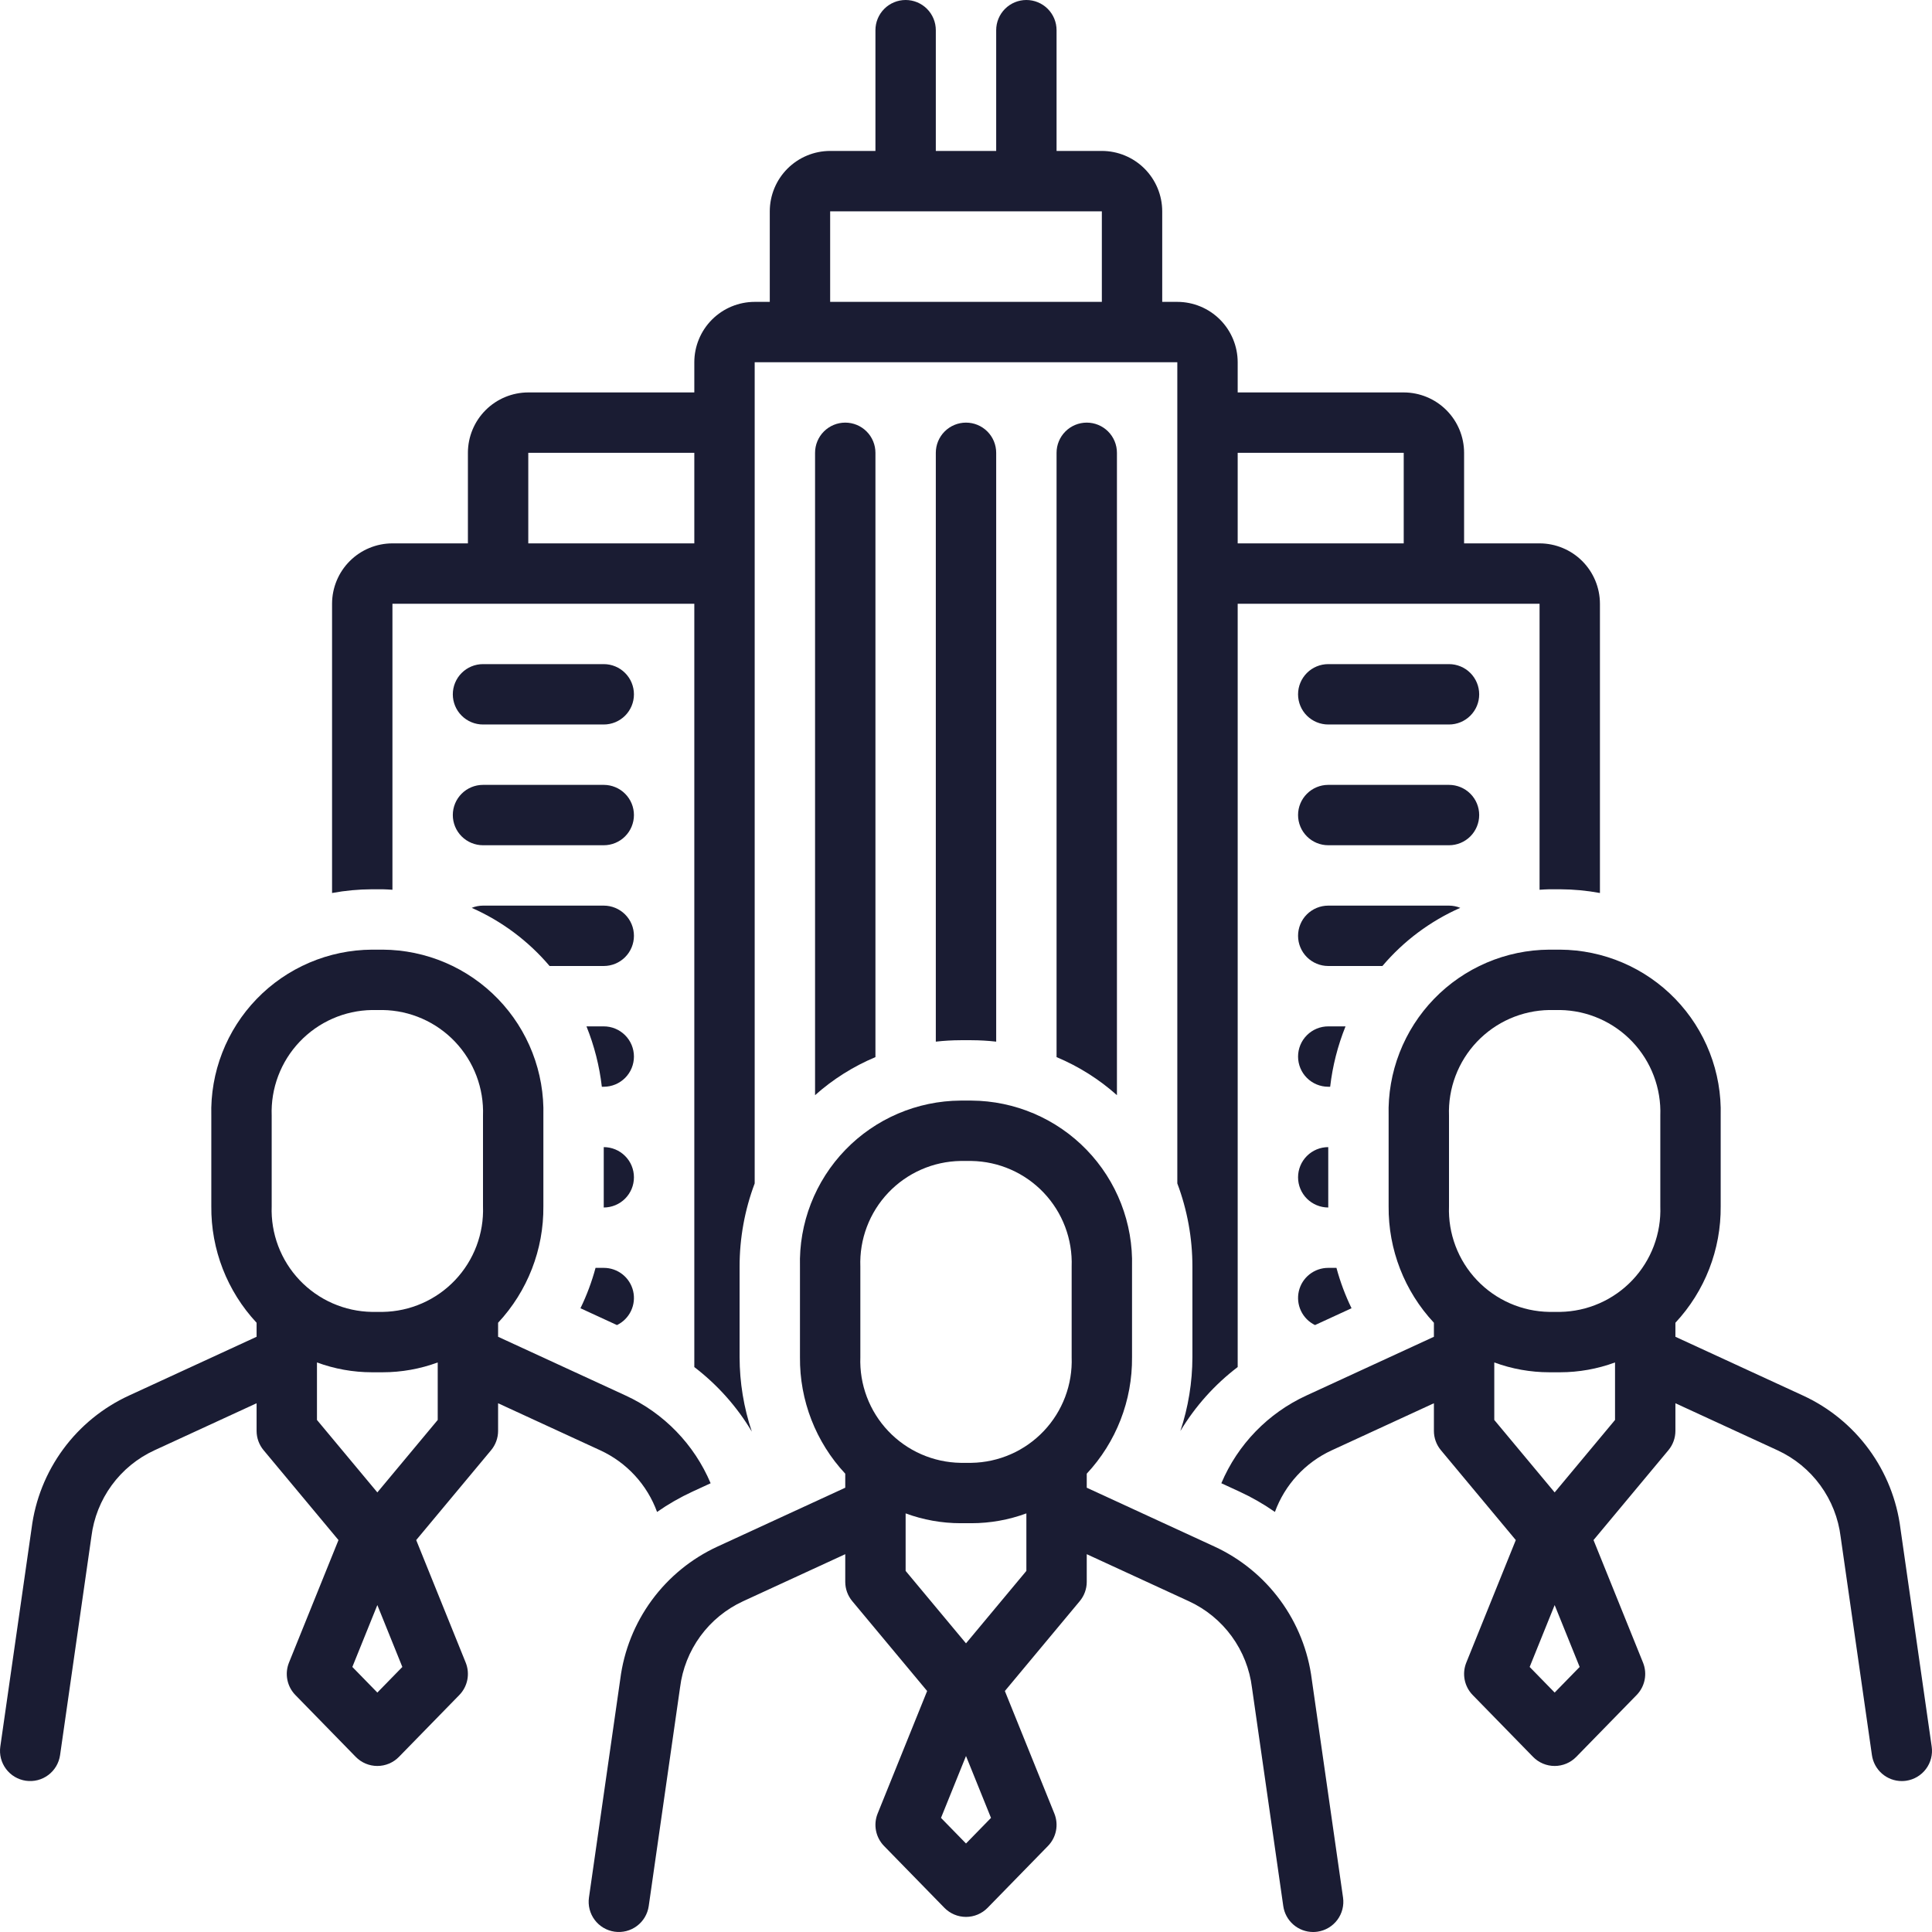
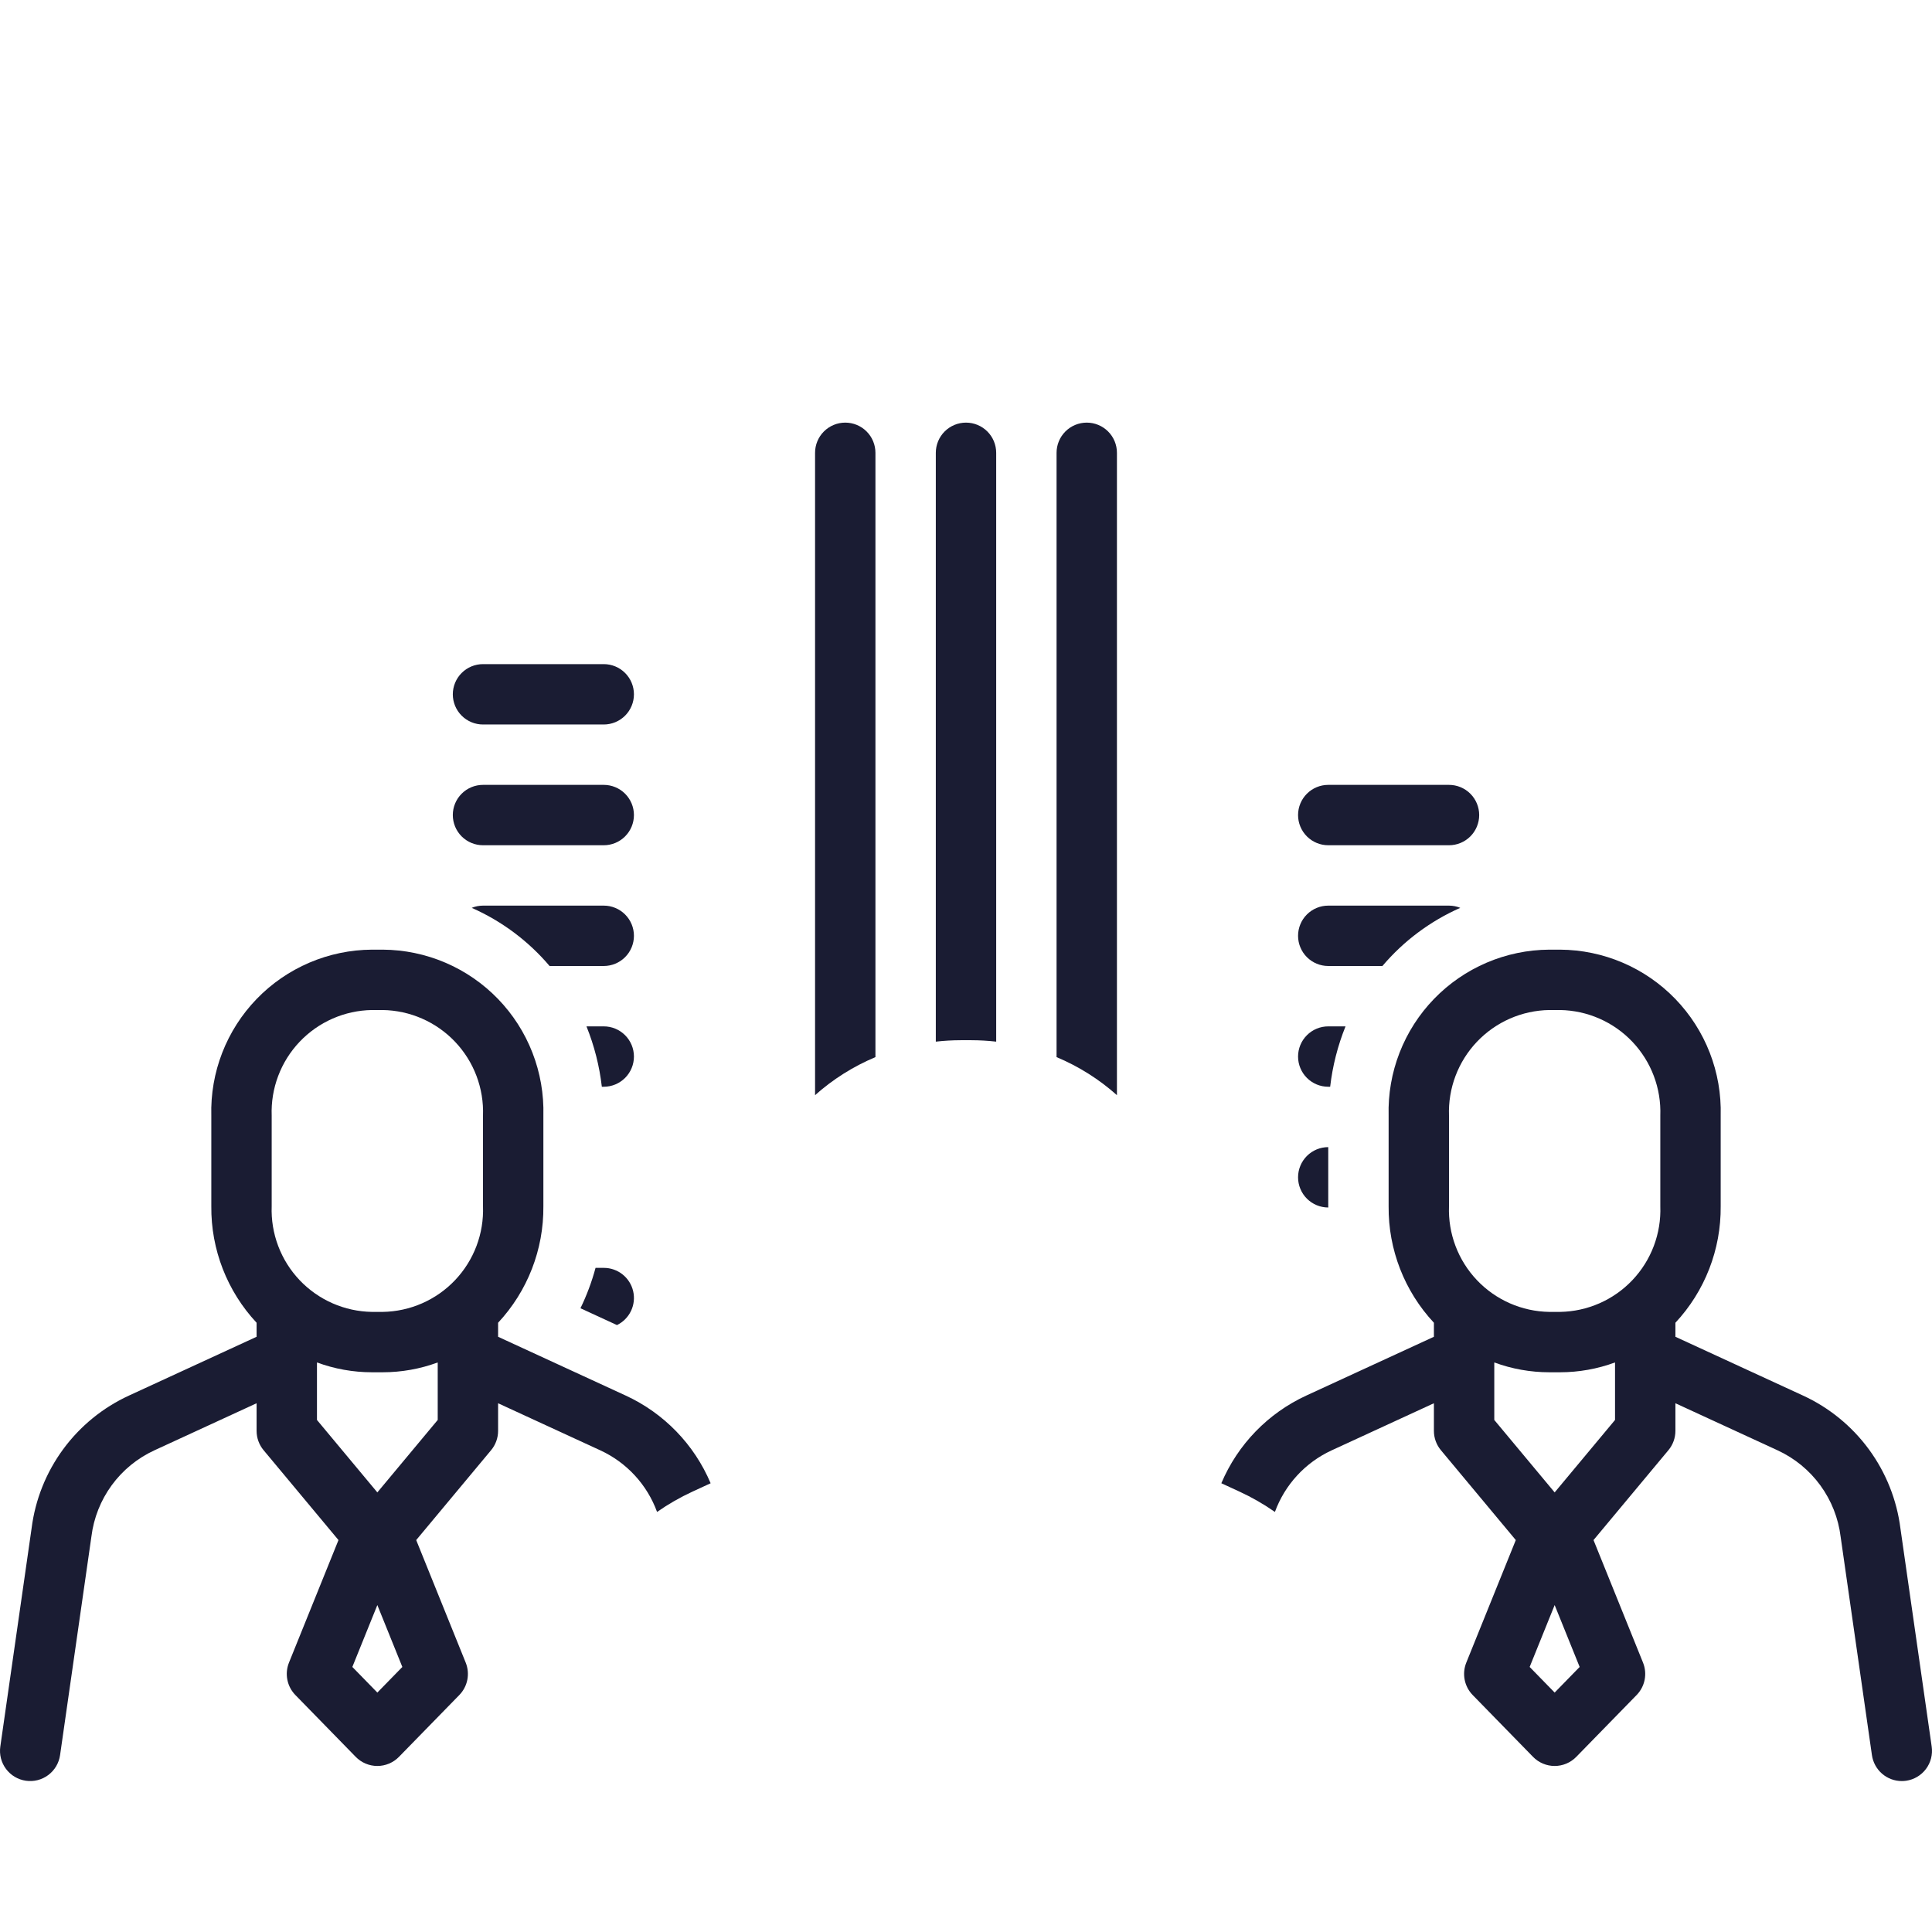
<svg xmlns="http://www.w3.org/2000/svg" width="512" height="512" viewBox="0 0 512 512" fill="none">
  <g clip-path="url(#clip0_20_84)">
    <path d="M128 191.999H160C162.122 191.999 164.157 191.156 165.657 189.656C167.157 188.156 168 186.121 168 183.999C168 181.877 167.157 179.842 165.657 178.342C164.157 176.842 162.122 175.999 160 175.999H128C125.878 175.999 123.843 176.842 122.343 178.342C120.843 179.842 120 181.877 120 183.999C120 186.121 120.843 188.156 122.343 189.656C123.843 191.156 125.878 191.999 128 191.999Z" fill="#1A1C33" />
    <path d="M128 223.999H160C162.122 223.999 164.157 223.156 165.657 221.656C167.157 220.156 168 218.121 168 215.999C168 213.877 167.157 211.842 165.657 210.342C164.157 208.842 162.122 207.999 160 207.999H128C125.878 207.999 123.843 208.842 122.343 210.342C120.843 211.842 120 213.877 120 215.999C120 218.121 120.843 220.156 122.343 221.656C123.843 223.156 125.878 223.999 128 223.999Z" fill="#1A1C33" />
-     <path d="M352 191.999H384C386.122 191.999 388.157 191.156 389.657 189.656C391.157 188.156 392 186.121 392 183.999C392 181.877 391.157 179.842 389.657 178.342C388.157 176.842 386.122 175.999 384 175.999H352C349.878 175.999 347.843 176.842 346.343 178.342C344.843 179.842 344 181.877 344 183.999C344 186.121 344.843 188.156 346.343 189.656C347.843 191.156 349.878 191.999 352 191.999Z" fill="#1A1C33" />
    <path d="M352 223.999H384C386.122 223.999 388.157 223.156 389.657 221.656C391.157 220.156 392 218.121 392 215.999C392 213.877 391.157 211.842 389.657 210.342C388.157 208.842 386.122 207.999 384 207.999H352C349.878 207.999 347.843 208.842 346.343 210.342C344.843 211.842 344 213.877 344 215.999C344 218.121 344.843 220.156 346.343 221.656C347.843 223.156 349.878 223.999 352 223.999Z" fill="#1A1C33" />
    <path d="M352 319.999H352.016C352.016 319.887 352 319.779 352 319.667V303.999C349.878 303.999 347.843 304.842 346.343 306.342C344.843 307.842 344 309.877 344 311.999C344 314.121 344.843 316.156 346.343 317.656C347.843 319.156 349.878 319.999 352 319.999Z" fill="#1A1C33" />
    <path d="M352 287.999H352.507C353.141 282.507 354.51 277.126 356.578 271.999H352C349.878 271.999 347.843 272.842 346.343 274.342C344.843 275.842 344 277.877 344 279.999C344 282.121 344.843 284.156 346.343 285.656C347.843 287.156 349.878 287.999 352 287.999Z" fill="#1A1C33" />
    <path d="M352 255.999H366.356C371.979 249.368 379.033 244.099 386.986 240.588C386.038 240.201 385.024 240.001 384 239.999H352C349.878 239.999 347.843 240.842 346.343 242.342C344.843 243.842 344 245.877 344 247.999C344 250.121 344.843 252.156 346.343 253.656C347.843 255.156 349.878 255.999 352 255.999Z" fill="#1A1C33" />
-     <path d="M160 303.999V319.667C160 319.779 159.984 319.887 159.984 319.999H160C162.122 319.999 164.156 319.156 165.657 317.656C167.157 316.156 168 314.121 168 311.999C168 309.877 167.157 307.842 165.657 306.342C164.156 304.842 162.122 303.999 160 303.999Z" fill="#1A1C33" />
    <path d="M160 271.999H155.422C157.49 277.126 158.859 282.507 159.493 287.999H160C162.122 287.999 164.157 287.156 165.657 285.656C167.157 284.156 168 282.121 168 279.999C168 277.877 167.157 275.842 165.657 274.342C164.157 272.842 162.122 271.999 160 271.999Z" fill="#1A1C33" />
    <path d="M160 239.999H128C126.976 240.001 125.962 240.201 125.014 240.588C132.968 244.099 140.021 249.368 145.645 255.999H160C162.122 255.999 164.157 255.156 165.657 253.656C167.157 252.156 168 250.121 168 247.999C168 245.877 167.157 243.842 165.657 242.342C164.157 240.842 162.122 239.999 160 239.999Z" fill="#1A1C33" />
-     <path d="M232 119.999C232 117.877 231.157 115.842 229.657 114.342C228.157 112.842 226.122 111.999 224 111.999C221.878 111.999 219.843 112.842 218.343 114.342C216.843 115.842 216 117.877 216 119.999V290.23C220.738 286.006 226.145 282.599 232 280.147V119.999Z" fill="#1A1C33" />
+     <path d="M232 119.999C232 117.877 231.157 115.842 229.657 114.342C228.157 112.842 226.122 111.999 224 111.999C221.878 111.999 219.843 112.842 218.343 114.342C216.843 115.842 216 117.877 216 119.999V290.23C220.738 286.006 226.145 282.599 232 280.147Z" fill="#1A1C33" />
    <path d="M257.441 275.667C259.633 275.674 261.822 275.8 264 276.046V119.999C264 117.877 263.157 115.842 261.657 114.342C260.157 112.842 258.122 111.999 256 111.999C253.878 111.999 251.843 112.842 250.343 114.342C248.843 115.842 248 117.877 248 119.999V276.046C250.178 275.8 252.367 275.674 254.559 275.667L257.441 275.667Z" fill="#1A1C33" />
    <path d="M296 119.999C296 117.877 295.157 115.842 293.657 114.342C292.157 112.842 290.122 111.999 288 111.999C285.878 111.999 283.843 112.842 282.343 114.342C280.843 115.842 280 117.877 280 119.999V280.147C285.855 282.599 291.262 286.006 296 290.23V119.999Z" fill="#1A1C33" />
    <path d="M477.789 369.825L444 354.259V350.543C451.812 342.171 456.108 331.117 456 319.667V295.667C456.155 289.968 455.171 284.295 453.105 278.981C451.039 273.667 447.933 268.819 443.97 264.721C440.006 260.623 435.264 257.358 430.022 255.116C424.78 252.875 419.143 251.702 413.442 251.667H410.559C404.858 251.702 399.221 252.875 393.979 255.116C388.736 257.358 383.995 260.623 380.031 264.721C376.067 268.819 372.961 273.667 370.895 278.981C368.83 284.295 367.845 289.968 368 295.667V319.667C367.892 331.117 372.189 342.171 380 350.543V354.26L346.215 369.823C336.062 374.49 328.02 382.783 323.667 393.074L328.485 395.294C331.764 396.809 334.903 398.611 337.866 400.679C339.173 397.1 341.174 393.816 343.756 391.015C346.337 388.214 349.447 385.951 352.907 384.357L380 371.875V379.198C380 381.07 380.657 382.882 381.856 384.319L401.701 408.135L388.582 440.612C388.001 442.053 387.852 443.632 388.152 445.156C388.452 446.68 389.189 448.084 390.274 449.196L406.274 465.587C407.019 466.35 407.91 466.957 408.893 467.371C409.877 467.786 410.933 467.999 412 467.999C413.067 467.999 414.124 467.786 415.107 467.371C416.091 466.957 416.981 466.35 417.727 465.587L433.727 449.196C434.811 448.084 435.548 446.68 435.848 445.156C436.149 443.632 435.999 442.053 435.418 440.612L422.299 408.135L442.145 384.319C443.344 382.882 444 381.07 444 379.198V371.876L471.098 384.358C475.601 386.44 479.498 389.637 482.419 393.647C485.34 397.656 487.189 402.346 487.789 407.27L496.082 465.134C496.355 467.037 497.304 468.779 498.756 470.041C500.208 471.302 502.065 471.998 503.988 472.001C504.373 472.001 504.756 471.973 505.137 471.919C507.237 471.617 509.131 470.494 510.403 468.796C511.674 467.098 512.22 464.964 511.918 462.864L503.641 405.095C502.686 397.503 499.811 390.28 495.288 384.108C490.764 377.937 484.742 373.021 477.789 369.825ZM412 448.546L405.375 441.759L412 425.358L418.625 441.759L412 448.546ZM428 376.302L412 395.503L396 376.302V361.064C400.662 362.781 405.59 363.663 410.559 363.667H413.442C418.41 363.663 423.338 362.781 428 361.064V376.302ZM440 319.667C440.132 323.259 439.545 326.84 438.275 330.202C437.005 333.564 435.077 336.639 432.603 339.247C430.13 341.854 427.161 343.942 423.871 345.388C420.581 346.834 417.035 347.609 413.442 347.667H410.559C406.965 347.609 403.42 346.834 400.129 345.388C396.839 343.942 393.87 341.854 391.397 339.247C388.924 336.639 386.995 333.564 385.725 330.202C384.455 326.84 383.869 323.259 384 319.667V295.667C383.869 292.076 384.455 288.494 385.725 285.132C386.995 281.77 388.924 278.695 391.397 276.087C393.87 273.48 396.839 271.392 400.129 269.946C403.42 268.5 406.965 267.726 410.559 267.667H413.442C417.035 267.726 420.581 268.5 423.871 269.946C427.161 271.392 430.13 273.48 432.603 276.087C435.077 278.695 437.005 281.77 438.275 285.132C439.545 288.494 440.132 292.076 440 295.667V319.667Z" fill="#1A1C33" />
-     <path d="M190.215 409.823C183.274 413.008 177.259 417.91 172.738 424.065C168.217 430.22 165.338 437.425 164.375 445.001L156.082 502.864C155.933 503.904 155.99 504.963 156.25 505.981C156.511 506.998 156.969 507.955 157.599 508.796C158.228 509.636 159.018 510.344 159.921 510.88C160.825 511.416 161.825 511.768 162.865 511.917C163.905 512.066 164.964 512.009 165.982 511.749C166.999 511.488 167.956 511.03 168.796 510.4C169.637 509.77 170.345 508.981 170.881 508.078C171.416 507.174 171.769 506.174 171.918 505.134L180.226 447.177C180.836 442.268 182.688 437.596 185.606 433.603C188.525 429.61 192.414 426.427 196.906 424.356L224 411.875V419.198C224 421.07 224.657 422.882 225.855 424.319L245.701 448.135L232.582 480.612C232.001 482.053 231.851 483.632 232.152 485.156C232.452 486.68 233.189 488.084 234.273 489.196L250.273 505.587C251.019 506.35 251.91 506.957 252.893 507.371C253.877 507.786 254.933 507.999 256 507.999C257.067 507.999 258.123 507.786 259.107 507.371C260.09 506.957 260.981 506.35 261.727 505.587L277.727 489.196C278.811 488.084 279.548 486.68 279.848 485.156C280.149 483.632 279.999 482.053 279.418 480.612L266.299 448.135L286.145 424.319C287.343 422.882 288 421.07 288 419.198V411.876L315.098 424.358C319.601 426.44 323.498 429.637 326.419 433.647C329.34 437.656 331.189 442.346 331.789 447.27L340.082 505.134C340.354 507.037 341.303 508.779 342.755 510.041C344.207 511.302 346.065 511.998 347.988 512.001C348.373 512 348.756 511.973 349.137 511.919C351.237 511.617 353.131 510.494 354.403 508.796C355.674 507.098 356.219 504.964 355.918 502.864L347.641 445.095C346.686 437.503 343.811 430.28 339.288 424.108C334.764 417.937 328.741 413.021 321.789 409.825L288 394.259V390.543C295.812 382.171 300.108 371.117 300 359.667V335.667C300.155 329.968 299.171 324.295 297.105 318.981C295.039 313.667 291.933 308.819 287.969 304.721C284.006 300.623 279.264 297.358 274.022 295.116C268.779 292.875 263.143 291.702 257.441 291.667H254.559C248.857 291.702 243.221 292.875 237.978 295.116C232.736 297.358 227.994 300.623 224.031 304.721C220.067 308.819 216.961 313.667 214.895 318.981C212.829 324.295 211.845 329.968 212 335.667V359.667C211.892 371.117 216.188 382.171 224 390.543V394.26L190.215 409.823ZM256 488.546L249.375 481.759L256 465.358L262.625 481.759L256 488.546ZM272 416.302L256 435.503L240 416.302V401.064C244.662 402.781 249.59 403.663 254.559 403.667H257.441C262.41 403.663 267.338 402.781 272 401.064V416.302ZM228 335.667C227.869 332.075 228.455 328.494 229.725 325.132C230.995 321.77 232.923 318.695 235.397 316.087C237.87 313.48 240.839 311.392 244.129 309.946C247.419 308.5 250.965 307.725 254.559 307.667H257.441C261.035 307.725 264.581 308.5 267.871 309.946C271.161 311.392 274.13 313.48 276.603 316.087C279.077 318.695 281.005 321.77 282.275 325.132C283.545 328.494 284.131 332.075 284 335.667V359.667C284.131 363.259 283.545 366.84 282.275 370.202C281.005 373.564 279.077 376.639 276.603 379.247C274.13 381.854 271.161 383.942 267.871 385.388C264.581 386.834 261.035 387.609 257.441 387.667H254.559C250.965 387.609 247.419 386.834 244.129 385.388C240.839 383.942 237.87 381.854 235.397 379.247C232.923 376.639 230.995 373.564 229.725 370.202C228.455 366.84 227.869 363.259 228 359.667V335.667Z" fill="#1A1C33" />
    <path d="M160 335.999H157.826C156.834 339.684 155.494 343.267 153.827 346.699L163.506 351.158C165.132 350.368 166.441 349.051 167.221 347.42C168 345.789 168.203 343.942 167.795 342.181C167.388 340.42 166.395 338.85 164.979 337.726C163.563 336.603 161.807 335.994 160 335.999Z" fill="#1A1C33" />
-     <path d="M348.492 351.157L358.172 346.698C356.505 343.265 355.166 339.683 354.174 335.999H352C350.193 335.994 348.437 336.603 347.021 337.726C345.605 338.849 344.612 340.419 344.205 342.18C343.798 343.941 344 345.787 344.779 347.418C345.558 349.049 346.867 350.367 348.492 351.157Z" fill="#1A1C33" />
-     <path d="M292 39.999H280V7.999C280 5.877 279.157 3.842 277.657 2.342C276.157 0.842 274.122 -0.001 272 -0.001C269.878 -0.001 267.843 0.842 266.343 2.342C264.843 3.842 264 5.877 264 7.999V39.999H248V7.999C248 5.877 247.157 3.842 245.657 2.342C244.157 0.842 242.122 -0.001 240 -0.001C237.878 -0.001 235.843 0.842 234.343 2.342C232.843 3.842 232 5.877 232 7.999V39.999H220C215.758 40.004 211.691 41.691 208.691 44.69C205.692 47.69 204.005 51.757 204 55.999V79.999H200C195.758 80.004 191.691 81.691 188.691 84.69C185.692 87.69 184.005 91.757 184 95.999V103.999H140C135.758 104.004 131.691 105.691 128.691 108.69C125.692 111.69 124.005 115.757 124 119.999V143.999H104C99.758 144.004 95.691 145.691 92.691 148.69C89.692 151.69 88.004 155.757 88 159.999V236.655C91.483 236.012 95.017 235.681 98.559 235.667H101.441C102.307 235.667 103.145 235.759 104 235.795V159.999H184V362.29C190.122 366.966 195.294 372.769 199.238 379.386C197.106 373.03 196.013 366.371 196 359.667V335.667C195.995 328.136 197.35 320.666 200 313.616V95.999H312V313.616C314.65 320.666 316.005 328.136 316 335.667V359.667C315.987 366.319 314.91 372.926 312.81 379.238C316.754 372.674 321.909 366.92 328 362.28V159.999H408V235.795C408.855 235.759 409.693 235.667 410.559 235.667H413.441C416.983 235.681 420.517 236.012 424 236.655V159.999C423.995 155.757 422.308 151.69 419.309 148.69C416.309 145.691 412.242 144.004 408 143.999H388V119.999C387.995 115.757 386.308 111.69 383.309 108.69C380.309 105.691 376.242 104.004 372 103.999H328V95.999C327.995 91.757 326.308 87.69 323.309 84.69C320.309 81.691 316.242 80.004 312 79.999H308V55.999C307.995 51.757 306.308 47.69 303.309 44.69C300.309 41.691 296.242 40.004 292 39.999ZM184 143.999H140V119.999H184V143.999ZM292 79.999H220V55.999H292V79.999ZM328 119.999H372V143.999H328V119.999Z" fill="#1A1C33" />
    <path d="M8.375 405.001L0.082 462.864C-0.067 463.904 -0.01 464.963 0.25 465.981C0.511 466.998 0.969 467.955 1.599 468.796C2.228 469.636 3.018 470.344 3.921 470.88C4.825 471.416 5.825 471.768 6.865 471.917C7.905 472.066 8.964 472.009 9.982 471.749C10.999 471.488 11.956 471.03 12.796 470.4C13.637 469.77 14.345 468.981 14.881 468.078C15.416 467.174 15.769 466.174 15.918 465.134L24.227 407.177C24.836 402.268 26.688 397.596 29.606 393.603C32.525 389.61 36.414 386.427 40.906 384.356L68 371.875V379.198C68 381.07 68.656 382.882 69.855 384.319L89.701 408.135L76.582 440.612C76.001 442.053 75.851 443.632 76.152 445.156C76.452 446.68 77.189 448.084 78.273 449.196L94.273 465.587C95.019 466.35 95.909 466.957 96.893 467.371C97.876 467.786 98.933 467.999 100 467.999C101.067 467.999 102.123 467.786 103.107 467.371C104.09 466.957 104.981 466.35 105.726 465.587L121.726 449.196C122.811 448.084 123.548 446.68 123.848 445.156C124.148 443.632 123.999 442.053 123.418 440.612L110.299 408.135L130.144 384.319C131.343 382.882 132 381.07 132 379.198V371.876L159.097 384.358C162.556 385.953 165.664 388.216 168.244 391.018C170.824 393.819 172.823 397.103 174.128 400.681C177.097 398.611 180.242 396.806 183.527 395.288L188.324 393.079C183.977 382.787 175.939 374.493 165.789 369.825L132 354.259V350.543C139.811 342.171 144.107 331.117 144 319.667V295.667C144.155 289.968 143.17 284.295 141.105 278.981C139.039 273.667 135.933 268.819 131.969 264.721C128.005 260.623 123.264 257.358 118.021 255.116C112.779 252.875 107.142 251.702 101.441 251.667H98.558C92.857 251.702 87.22 252.875 81.978 255.116C76.736 257.358 71.994 260.623 68.031 264.721C64.067 268.819 60.961 273.667 58.895 278.981C56.829 284.295 55.845 289.968 56 295.667V319.667C55.892 331.117 60.188 342.171 68 350.543V354.26L34.215 369.823C27.274 373.008 21.259 377.91 16.738 384.065C12.217 390.22 9.338 397.425 8.375 405.001ZM100 448.546L93.375 441.759L100 425.358L106.625 441.759L100 448.546ZM116 376.302L100 395.503L84 376.302V361.064C88.662 362.781 93.59 363.663 98.558 363.667H101.441C106.409 363.663 111.338 362.781 116 361.064V376.302ZM72 295.667C71.868 292.075 72.455 288.494 73.725 285.132C74.995 281.77 76.923 278.695 79.397 276.087C81.87 273.48 84.839 271.392 88.129 269.946C91.419 268.5 94.965 267.725 98.558 267.667H101.441C105.035 267.725 108.58 268.5 111.871 269.946C115.161 271.392 118.13 273.48 120.603 276.087C123.076 278.695 125.005 281.77 126.275 285.132C127.545 288.494 128.131 292.075 128 295.667V319.667C128.131 323.259 127.545 326.84 126.275 330.202C125.005 333.564 123.076 336.639 120.603 339.247C118.13 341.854 115.161 343.942 111.871 345.388C108.58 346.834 105.035 347.609 101.441 347.667H98.558C94.965 347.609 91.419 346.834 88.129 345.388C84.839 343.942 81.87 341.854 79.397 339.247C76.923 336.639 74.995 333.564 73.725 330.202C72.455 326.84 71.868 323.259 72 319.667V295.667Z" fill="#1A1C33" />
  </g>
  <defs>
    <clipPath id="clip0_20_84">
      <rect width="512" height="512" fill="white" />
    </clipPath>
  </defs>
</svg>